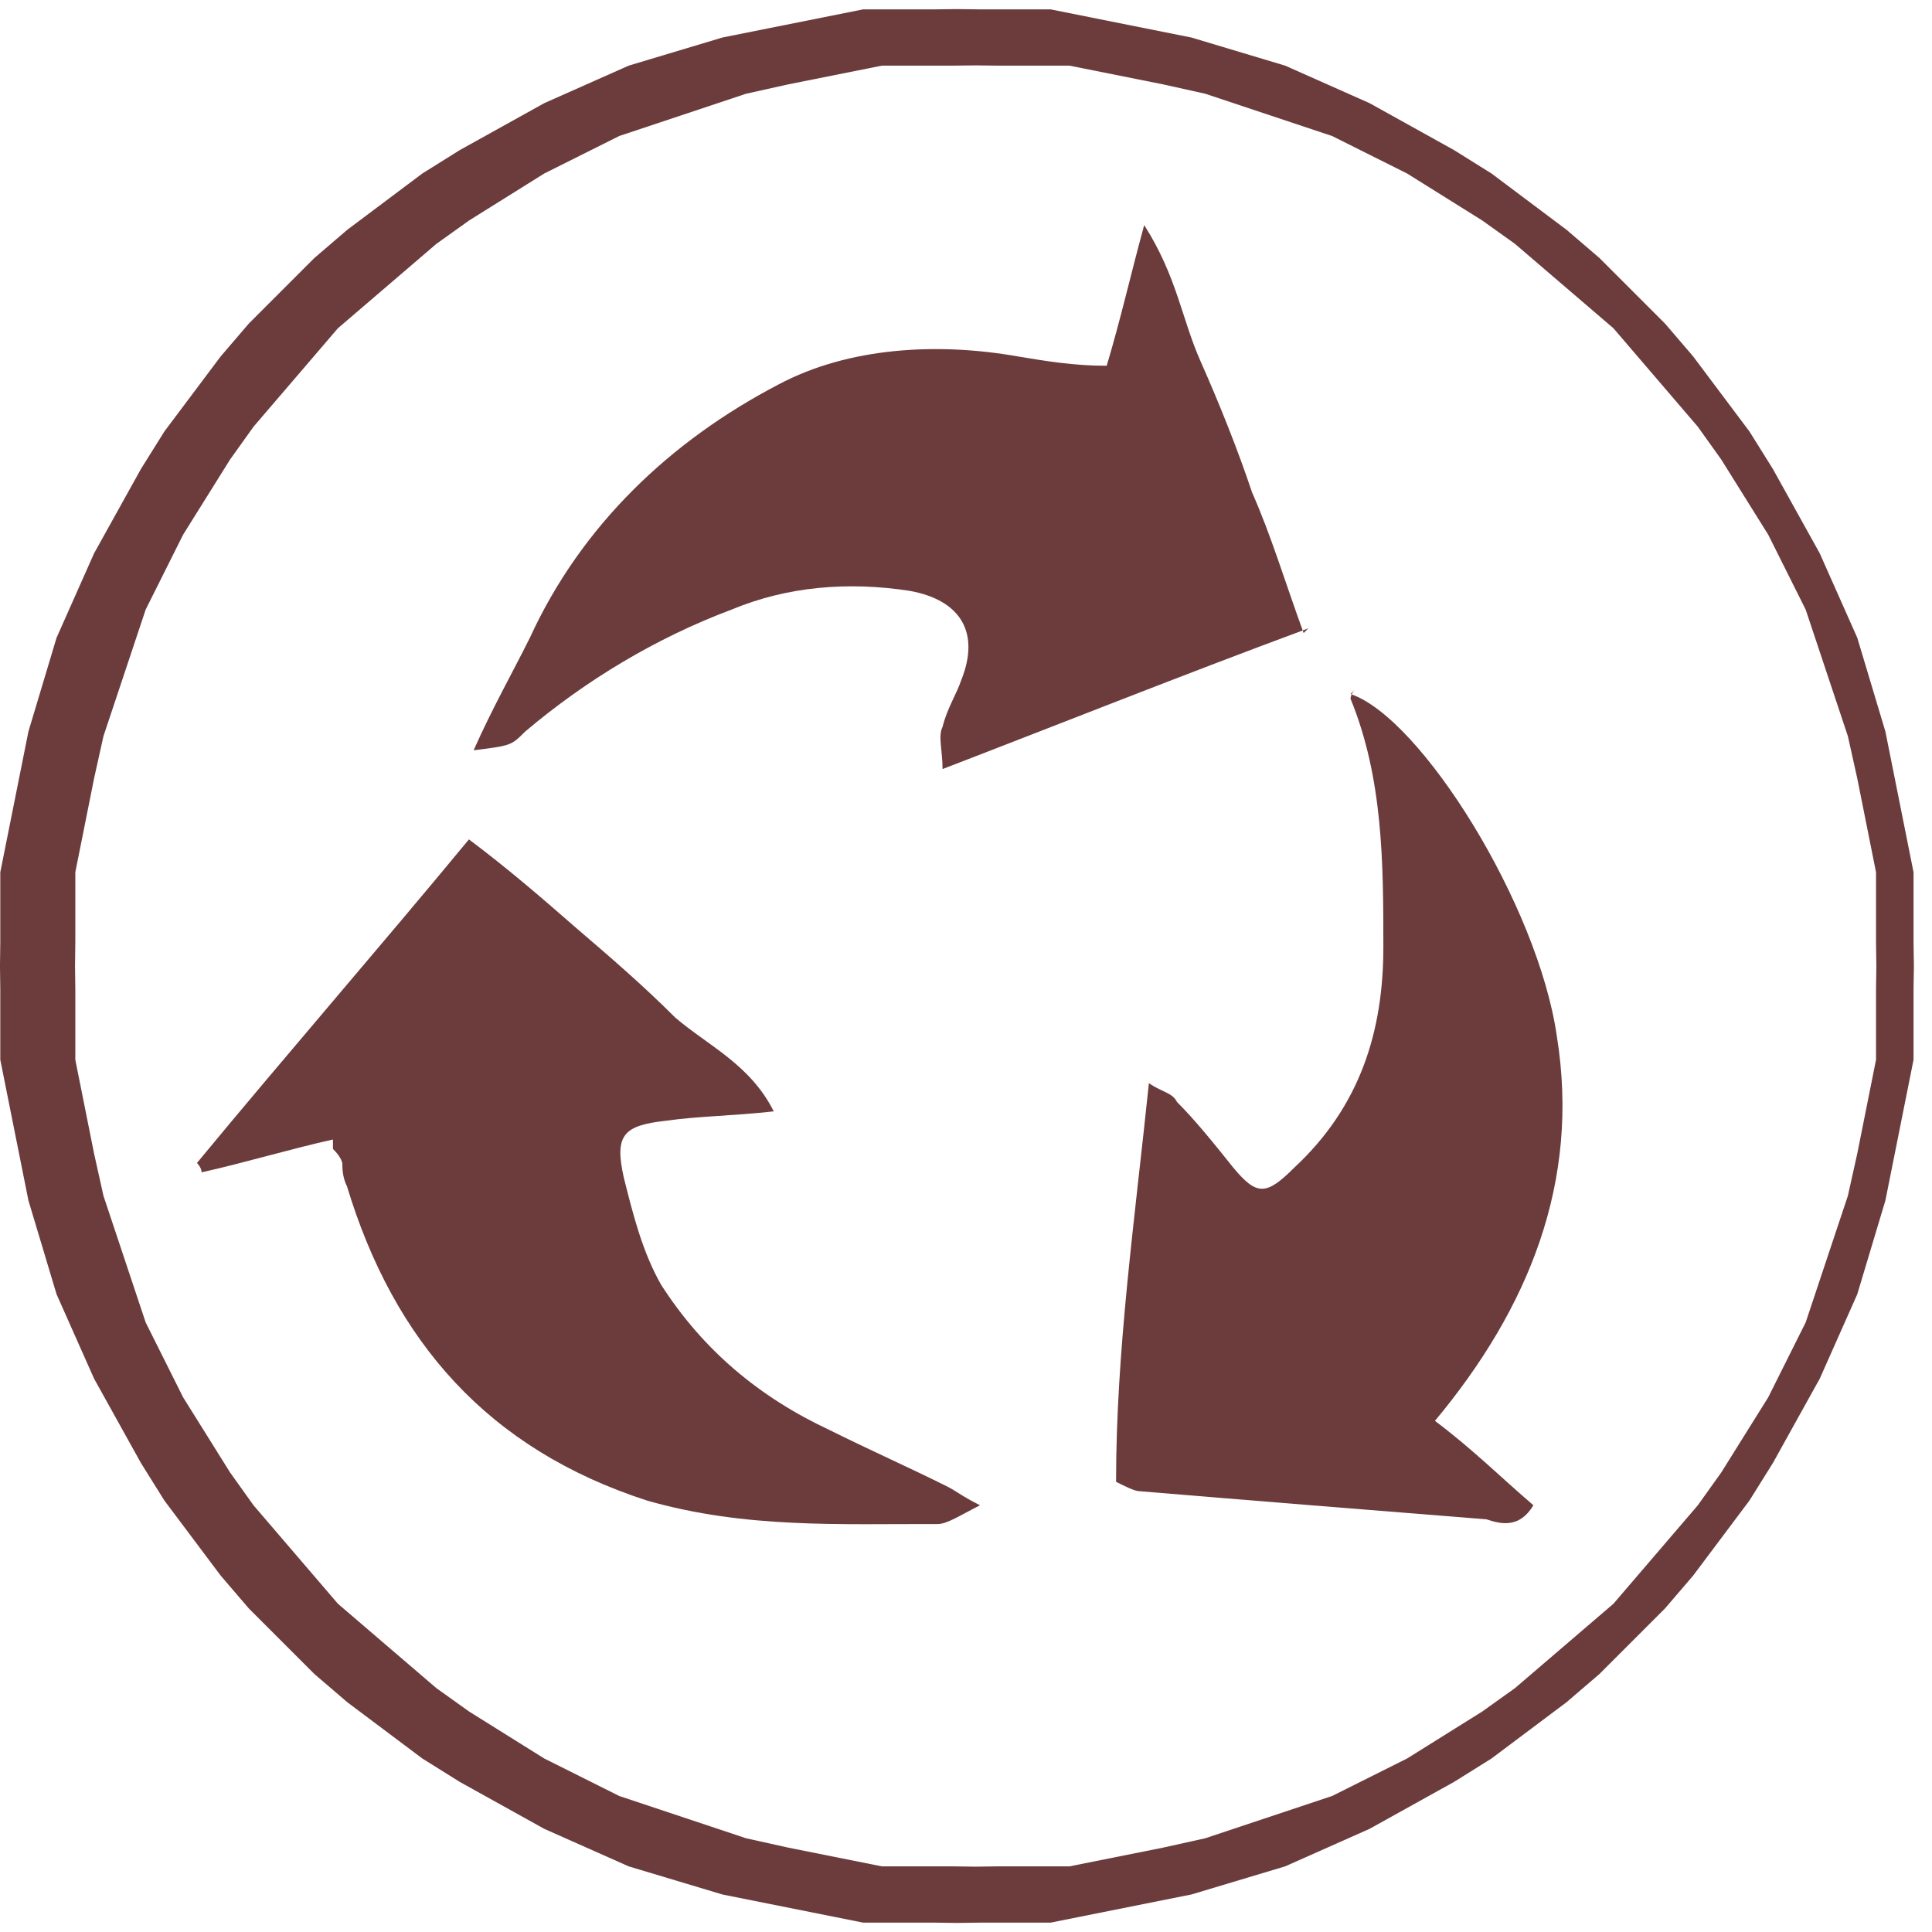
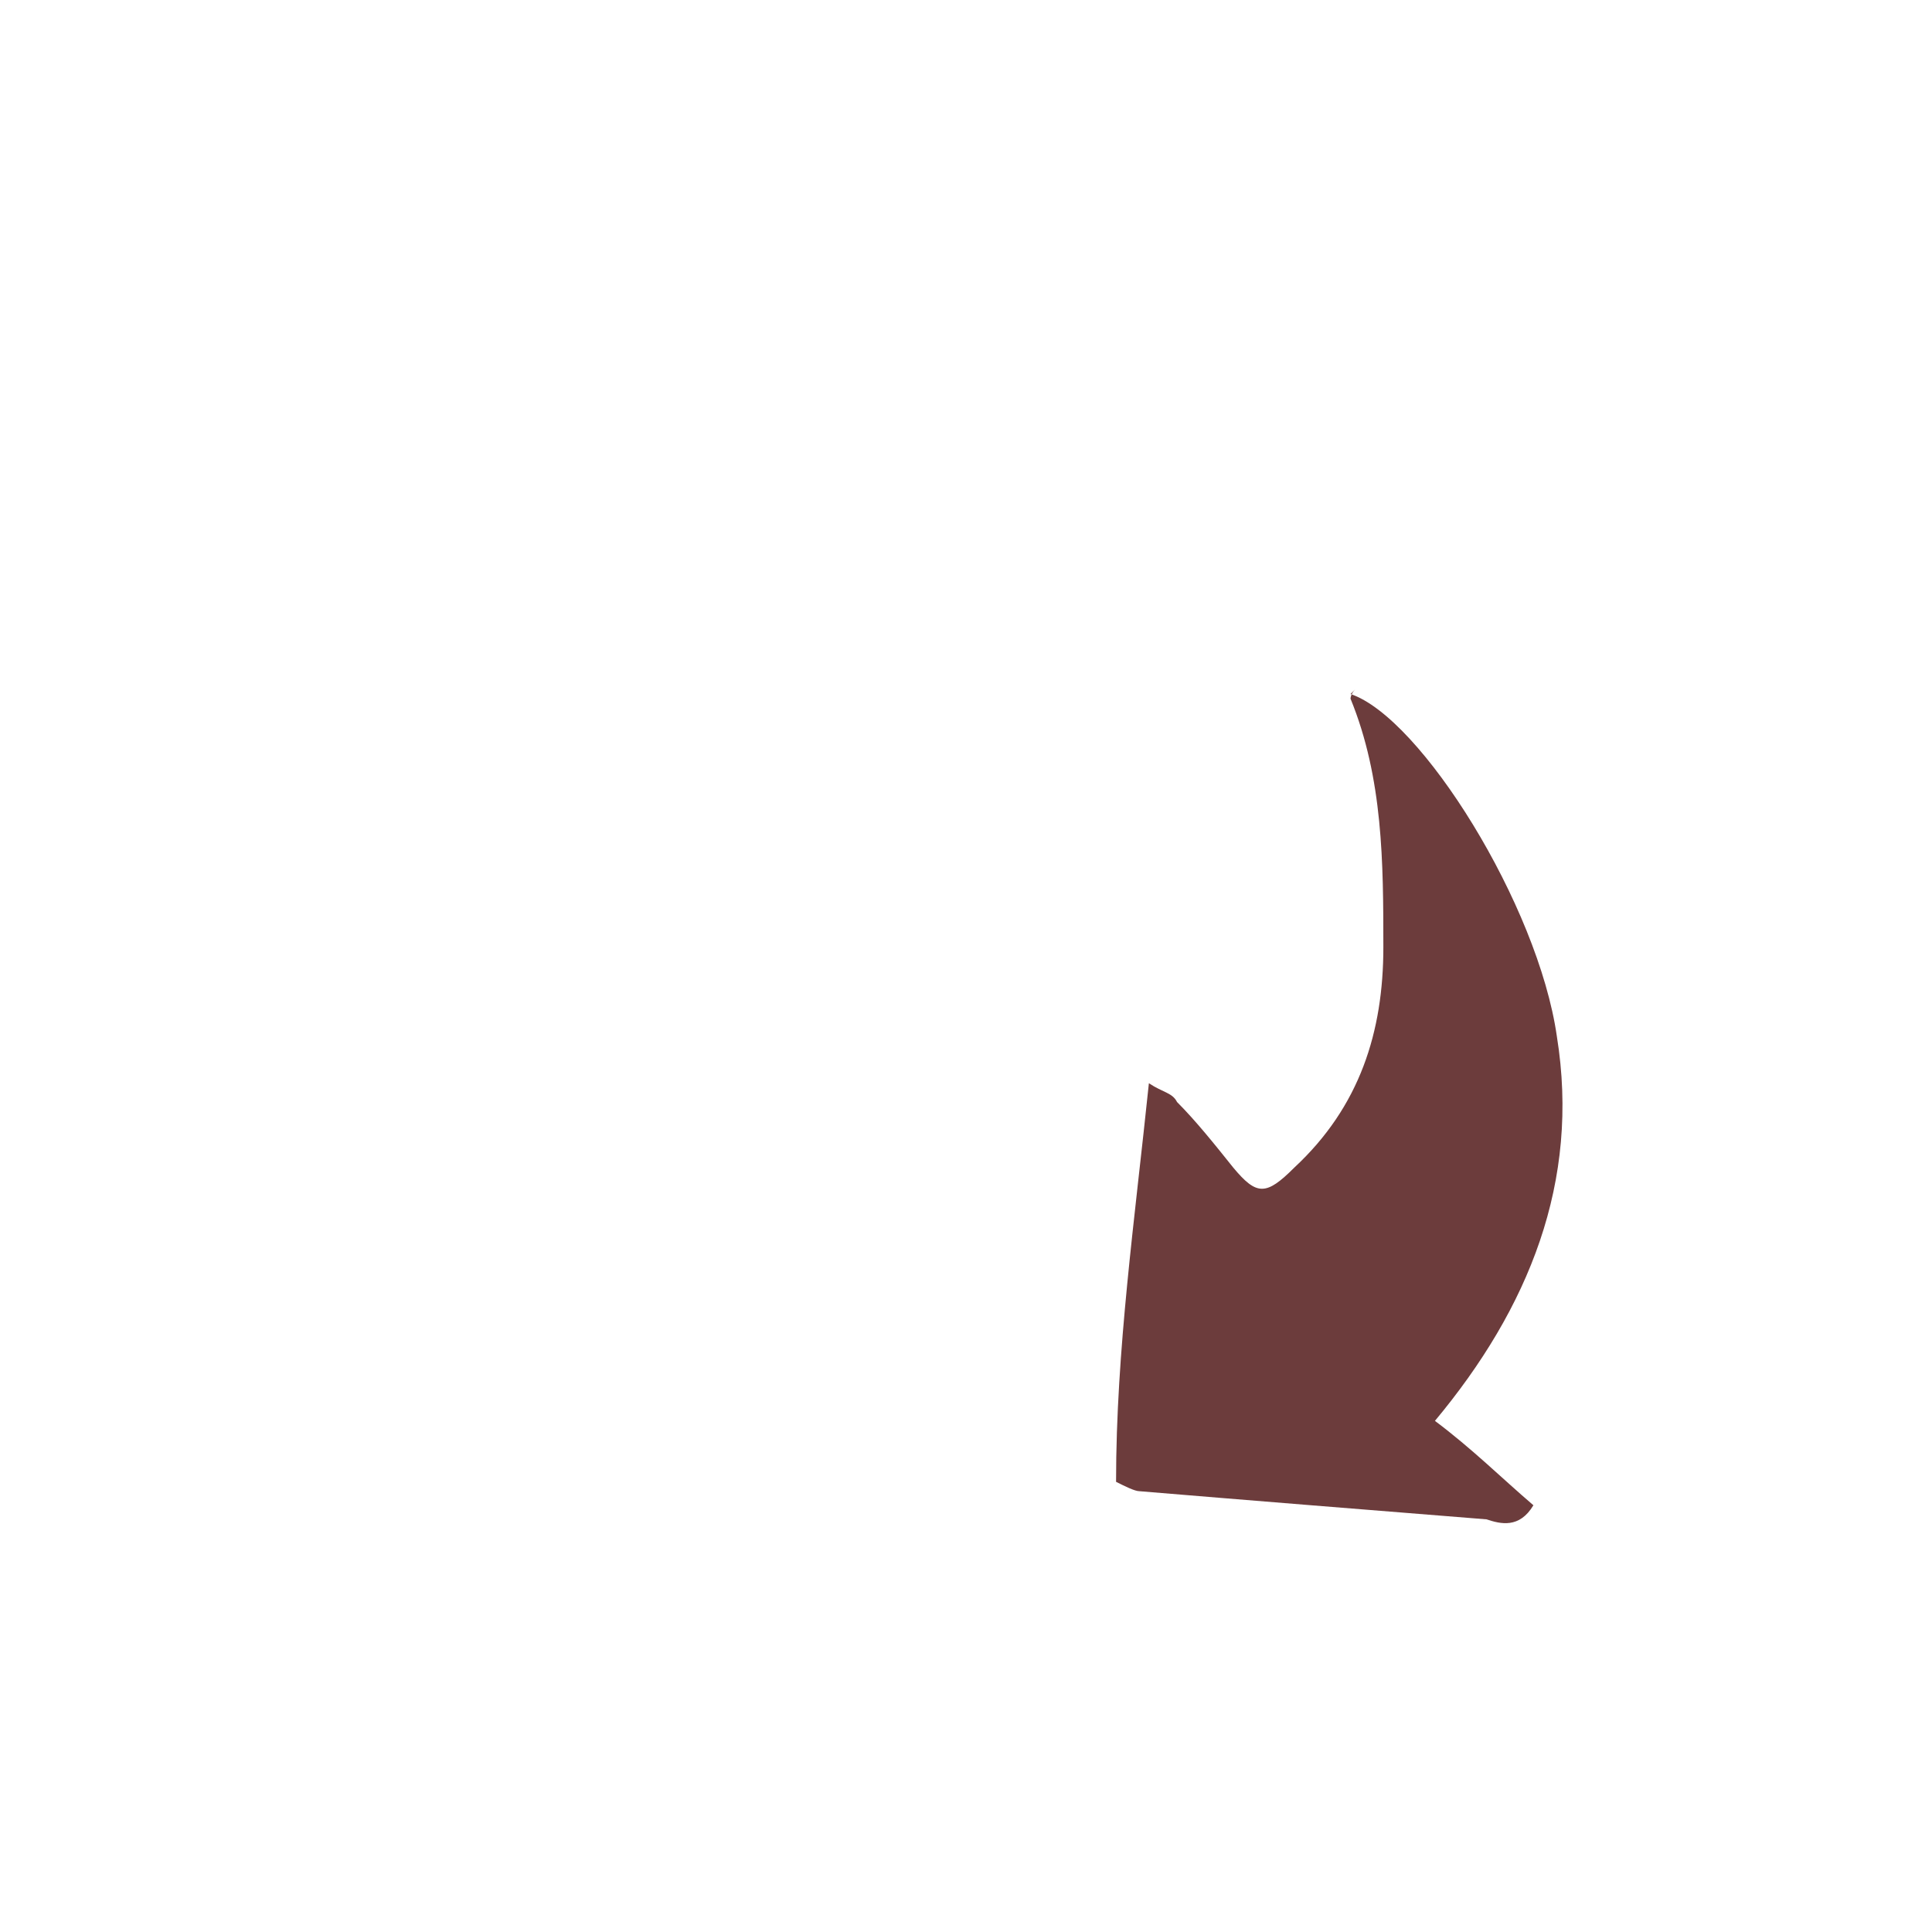
<svg xmlns="http://www.w3.org/2000/svg" xml:space="preserve" width="40px" height="40px" style="shape-rendering:geometricPrecision; text-rendering:geometricPrecision; image-rendering:optimizeQuality; fill-rule:evenodd; clip-rule:evenodd" viewBox="0 0 0.412 0.412">
  <defs>
    <style type="text/css">
   
    .fil0 {fill:#6c3c3c}
   
  </style>
  </defs>
  <g id="图层_x0020_1">
    <path class="fil0" d="M0.288 0.148c0.015,0.005 0.04,0.045 0.044,0.073 0.005,0.031 -0.006,0.058 -0.026,0.082 0.008,0.006 0.014,0.012 0.021,0.018 -0.003,0.005 -0.007,0.004 -0.01,0.003 -0.025,-0.002 -0.05,-0.004 -0.074,-0.006 -0.001,-0 -0.003,-0.001 -0.005,-0.002 0,-0.028 0.004,-0.056 0.007,-0.085 0.003,0.002 0.005,0.002 0.006,0.004 0.004,0.004 0.008,0.009 0.012,0.014 0.005,0.006 0.007,0.006 0.013,0 0.014,-0.013 0.019,-0.029 0.019,-0.047 -5.19202e-006,-0.018 -4.67281e-005,-0.036 -0.007,-0.053 -0,-0 0,-0.001 0.001,-0.002z" />
-     <path class="fil0" d="M0.071 0.243c-0.009,0.002 -0.019,0.005 -0.028,0.007 -0,-0.001 -0.001,-0.002 -0.001,-0.002 0.019,-0.023 0.039,-0.046 0.058,-0.069 0.008,0.006 0.015,0.012 0.023,0.019 0.007,0.006 0.014,0.012 0.021,0.019 0.007,0.006 0.016,0.01 0.021,0.02 -0.009,0.001 -0.016,0.001 -0.023,0.002 -0.009,0.001 -0.011,0.003 -0.009,0.012 0.002,0.008 0.004,0.016 0.008,0.023 0.009,0.014 0.021,0.024 0.036,0.031 0.008,0.004 0.017,0.008 0.025,0.012 0.002,0.001 0.003,0.002 0.007,0.004 -0.004,0.002 -0.007,0.004 -0.009,0.004 -0.021,-5.71122e-005 -0.041,0.001 -0.062,-0.005 -0.034,-0.011 -0.054,-0.034 -0.064,-0.067 -0.001,-0.002 -0.001,-0.004 -0.001,-0.005 -9.86483e-005,-0 -0,-0.001 -0.002,-0.003z" />
-     <path class="fil0" d="M0.279 0.134c-0.027,0.01 -0.052,0.02 -0.078,0.03 0,-0.004 -0.001,-0.007 0,-0.009 0.001,-0.004 0.003,-0.007 0.004,-0.01 0.004,-0.01 0,-0.017 -0.011,-0.019 -0.013,-0.002 -0.026,-0.001 -0.038,0.004 -0.016,0.006 -0.031,0.015 -0.044,0.026 -0.003,0.003 -0.003,0.003 -0.011,0.004 0.004,-0.009 0.008,-0.016 0.012,-0.024 0.011,-0.024 0.03,-0.042 0.053,-0.054 0.015,-0.008 0.034,-0.009 0.051,-0.006 0.006,0.001 0.012,0.002 0.019,0.002 0.003,-0.01 0.005,-0.019 0.008,-0.03 0.007,0.011 0.008,0.02 0.012,0.029 0.004,0.009 0.008,0.019 0.011,0.028 0.004,0.009 0.007,0.019 0.011,0.03z" />
-     <path class="fil0" d="M6.23042e-005 0.201l0 -0.005 0 -0.005 0 -0.005 0.001 -0.005 0.001 -0.005 0.001 -0.005 0.001 -0.005 0.002 -0.01 0.003 -0.01 0.003 -0.01 0.004 -0.009 0.004 -0.009 0.005 -0.009 0.005 -0.009 0.005 -0.008 0.006 -0.008 0.006 -0.008 0.006 -0.007 0.007 -0.007 0.007 -0.007 0.007 -0.006 0.008 -0.006 0.008 -0.006 0.008 -0.005 0.009 -0.005 0.009 -0.005 0.009 -0.004 0.009 -0.004 0.01 -0.003 0.01 -0.003 0.01 -0.002 0.005 -0.001 0.005 -0.001 0.005 -0.001 0.005 -0.001 0.005 -0 0.005 -0 0.005 -0 0.005 -6.23042e-005 0.005 6.23042e-005 0.005 0 0.005 0 0.005 0 0.005 0.001 0.005 0.001 0.005 0.001 0.005 0.001 0.01 0.002 0.01 0.003 0.01 0.003 0.009 0.004 0.009 0.004 0.009 0.005 0.009 0.005 0.008 0.005 0.008 0.006 0.008 0.006 0.007 0.006 0.007 0.007 0.007 0.007 0.006 0.007 0.006 0.008 0.006 0.008 0.005 0.008 0.005 0.009 0.005 0.009 0.004 0.009 0.004 0.009 0.003 0.01 0.003 0.01 0.002 0.01 0.001 0.005 0.001 0.005 0.001 0.005 0.001 0.005 0 0.005 0 0.005 0 0.005 7.78802e-005 0.005 -7.78802e-005 0.005 -0 0.005 -0 0.005 -0 0.005 -0.001 0.005 -0.001 0.005 -0.001 0.005 -0.001 0.005 -0.002 0.01 -0.003 0.01 -0.003 0.01 -0.004 0.009 -0.004 0.009 -0.005 0.009 -0.005 0.009 -0.005 0.008 -0.006 0.008 -0.006 0.008 -0.006 0.007 -0.007 0.007 -0.007 0.007 -0.007 0.006 -0.008 0.006 -0.008 0.006 -0.008 0.005 -0.009 0.005 -0.009 0.005 -0.009 0.004 -0.009 0.004 -0.01 0.003 -0.01 0.003 -0.01 0.002 -0.005 0.001 -0.005 0.001 -0.005 0.001 -0.005 0.001 -0.005 0 -0.005 0 -0.005 0 -0.005 6.74962e-005 -0.005 -6.74962e-005 -0.005 -0 -0.005 -0 -0.005 -0 -0.005 -0.001 -0.005 -0.001 -0.005 -0.001 -0.005 -0.001 -0.01 -0.002 -0.01 -0.003 -0.01 -0.003 -0.009 -0.004 -0.009 -0.004 -0.009 -0.005 -0.009 -0.005 -0.008 -0.005 -0.008 -0.006 -0.008 -0.006 -0.007 -0.006 -0.007 -0.007 -0.007 -0.007 -0.006 -0.007 -0.006 -0.008 -0.006 -0.008 -0.005 -0.008 -0.005 -0.009 -0.005 -0.009 -0.004 -0.009 -0.004 -0.009 -0.003 -0.01 -0.003 -0.01 -0.002 -0.01 -0.001 -0.005 -0.001 -0.005 -0.001 -0.005 -0.001 -0.005 -0 -0.005 -0 -0.005 -0 -0.005 -6.74962e-005 -0.005 6.74962e-005 -0.005zm0.016 0l0 -0.005 0 -0.005 0 -0.005 0.001 -0.005 0.001 -0.005 0.001 -0.005 0.001 -0.005 0.002 -0.009 0.003 -0.009 0.003 -0.009 0.003 -0.009 0.004 -0.008 0.004 -0.008 0.005 -0.008 0.005 -0.008 0.005 -0.007 0.006 -0.007 0.006 -0.007 0.006 -0.007 0.007 -0.006 0.007 -0.006 0.007 -0.006 0.007 -0.005 0.008 -0.005 0.008 -0.005 0.008 -0.004 0.008 -0.004 0.009 -0.003 0.009 -0.003 0.009 -0.003 0.009 -0.002 0.005 -0.001 0.005 -0.001 0.005 -0.001 0.005 -0.001 0.005 -0 0.005 -0 0.005 -0 0.005 -5.71122e-005 0.005 5.71122e-005 0.005 0 0.005 0 0.005 0 0.005 0.001 0.005 0.001 0.005 0.001 0.005 0.001 0.009 0.002 0.009 0.003 0.009 0.003 0.009 0.003 0.008 0.004 0.008 0.004 0.008 0.005 0.008 0.005 0.007 0.005 0.007 0.006 0.007 0.006 0.007 0.006 0.006 0.007 0.006 0.007 0.006 0.007 0.005 0.007 0.005 0.008 0.005 0.008 0.004 0.008 0.004 0.008 0.003 0.009 0.003 0.009 0.003 0.009 0.002 0.009 0.001 0.005 0.001 0.005 0.001 0.005 0.001 0.005 0 0.005 0 0.005 0 0.005 7.26882e-005 0.005 -7.26882e-005 0.005 -0 0.005 -0 0.005 -0 0.005 -0.001 0.005 -0.001 0.005 -0.001 0.005 -0.001 0.005 -0.002 0.009 -0.003 0.009 -0.003 0.009 -0.003 0.009 -0.004 0.008 -0.004 0.008 -0.005 0.008 -0.005 0.008 -0.005 0.007 -0.006 0.007 -0.006 0.007 -0.006 0.007 -0.007 0.006 -0.007 0.006 -0.007 0.006 -0.007 0.005 -0.008 0.005 -0.008 0.005 -0.008 0.004 -0.008 0.004 -0.009 0.003 -0.009 0.003 -0.009 0.003 -0.009 0.002 -0.005 0.001 -0.005 0.001 -0.005 0.001 -0.005 0.001 -0.005 0 -0.005 0 -0.005 0 -0.005 6.74962e-005 -0.005 -6.74962e-005 -0.005 -0 -0.005 -0 -0.005 -0 -0.005 -0.001 -0.005 -0.001 -0.005 -0.001 -0.005 -0.001 -0.009 -0.002 -0.009 -0.003 -0.009 -0.003 -0.009 -0.003 -0.008 -0.004 -0.008 -0.004 -0.008 -0.005 -0.008 -0.005 -0.007 -0.005 -0.007 -0.006 -0.007 -0.006 -0.007 -0.006 -0.006 -0.007 -0.006 -0.007 -0.006 -0.007 -0.005 -0.007 -0.005 -0.008 -0.005 -0.008 -0.004 -0.008 -0.004 -0.008 -0.003 -0.009 -0.003 -0.009 -0.003 -0.009 -0.002 -0.009 -0.001 -0.005 -0.001 -0.005 -0.001 -0.005 -0.001 -0.005 -0 -0.005 -0 -0.005 -0 -0.005 -6.23042e-005 -0.005 6.23042e-005 -0.005z" />
  </g>
</svg>